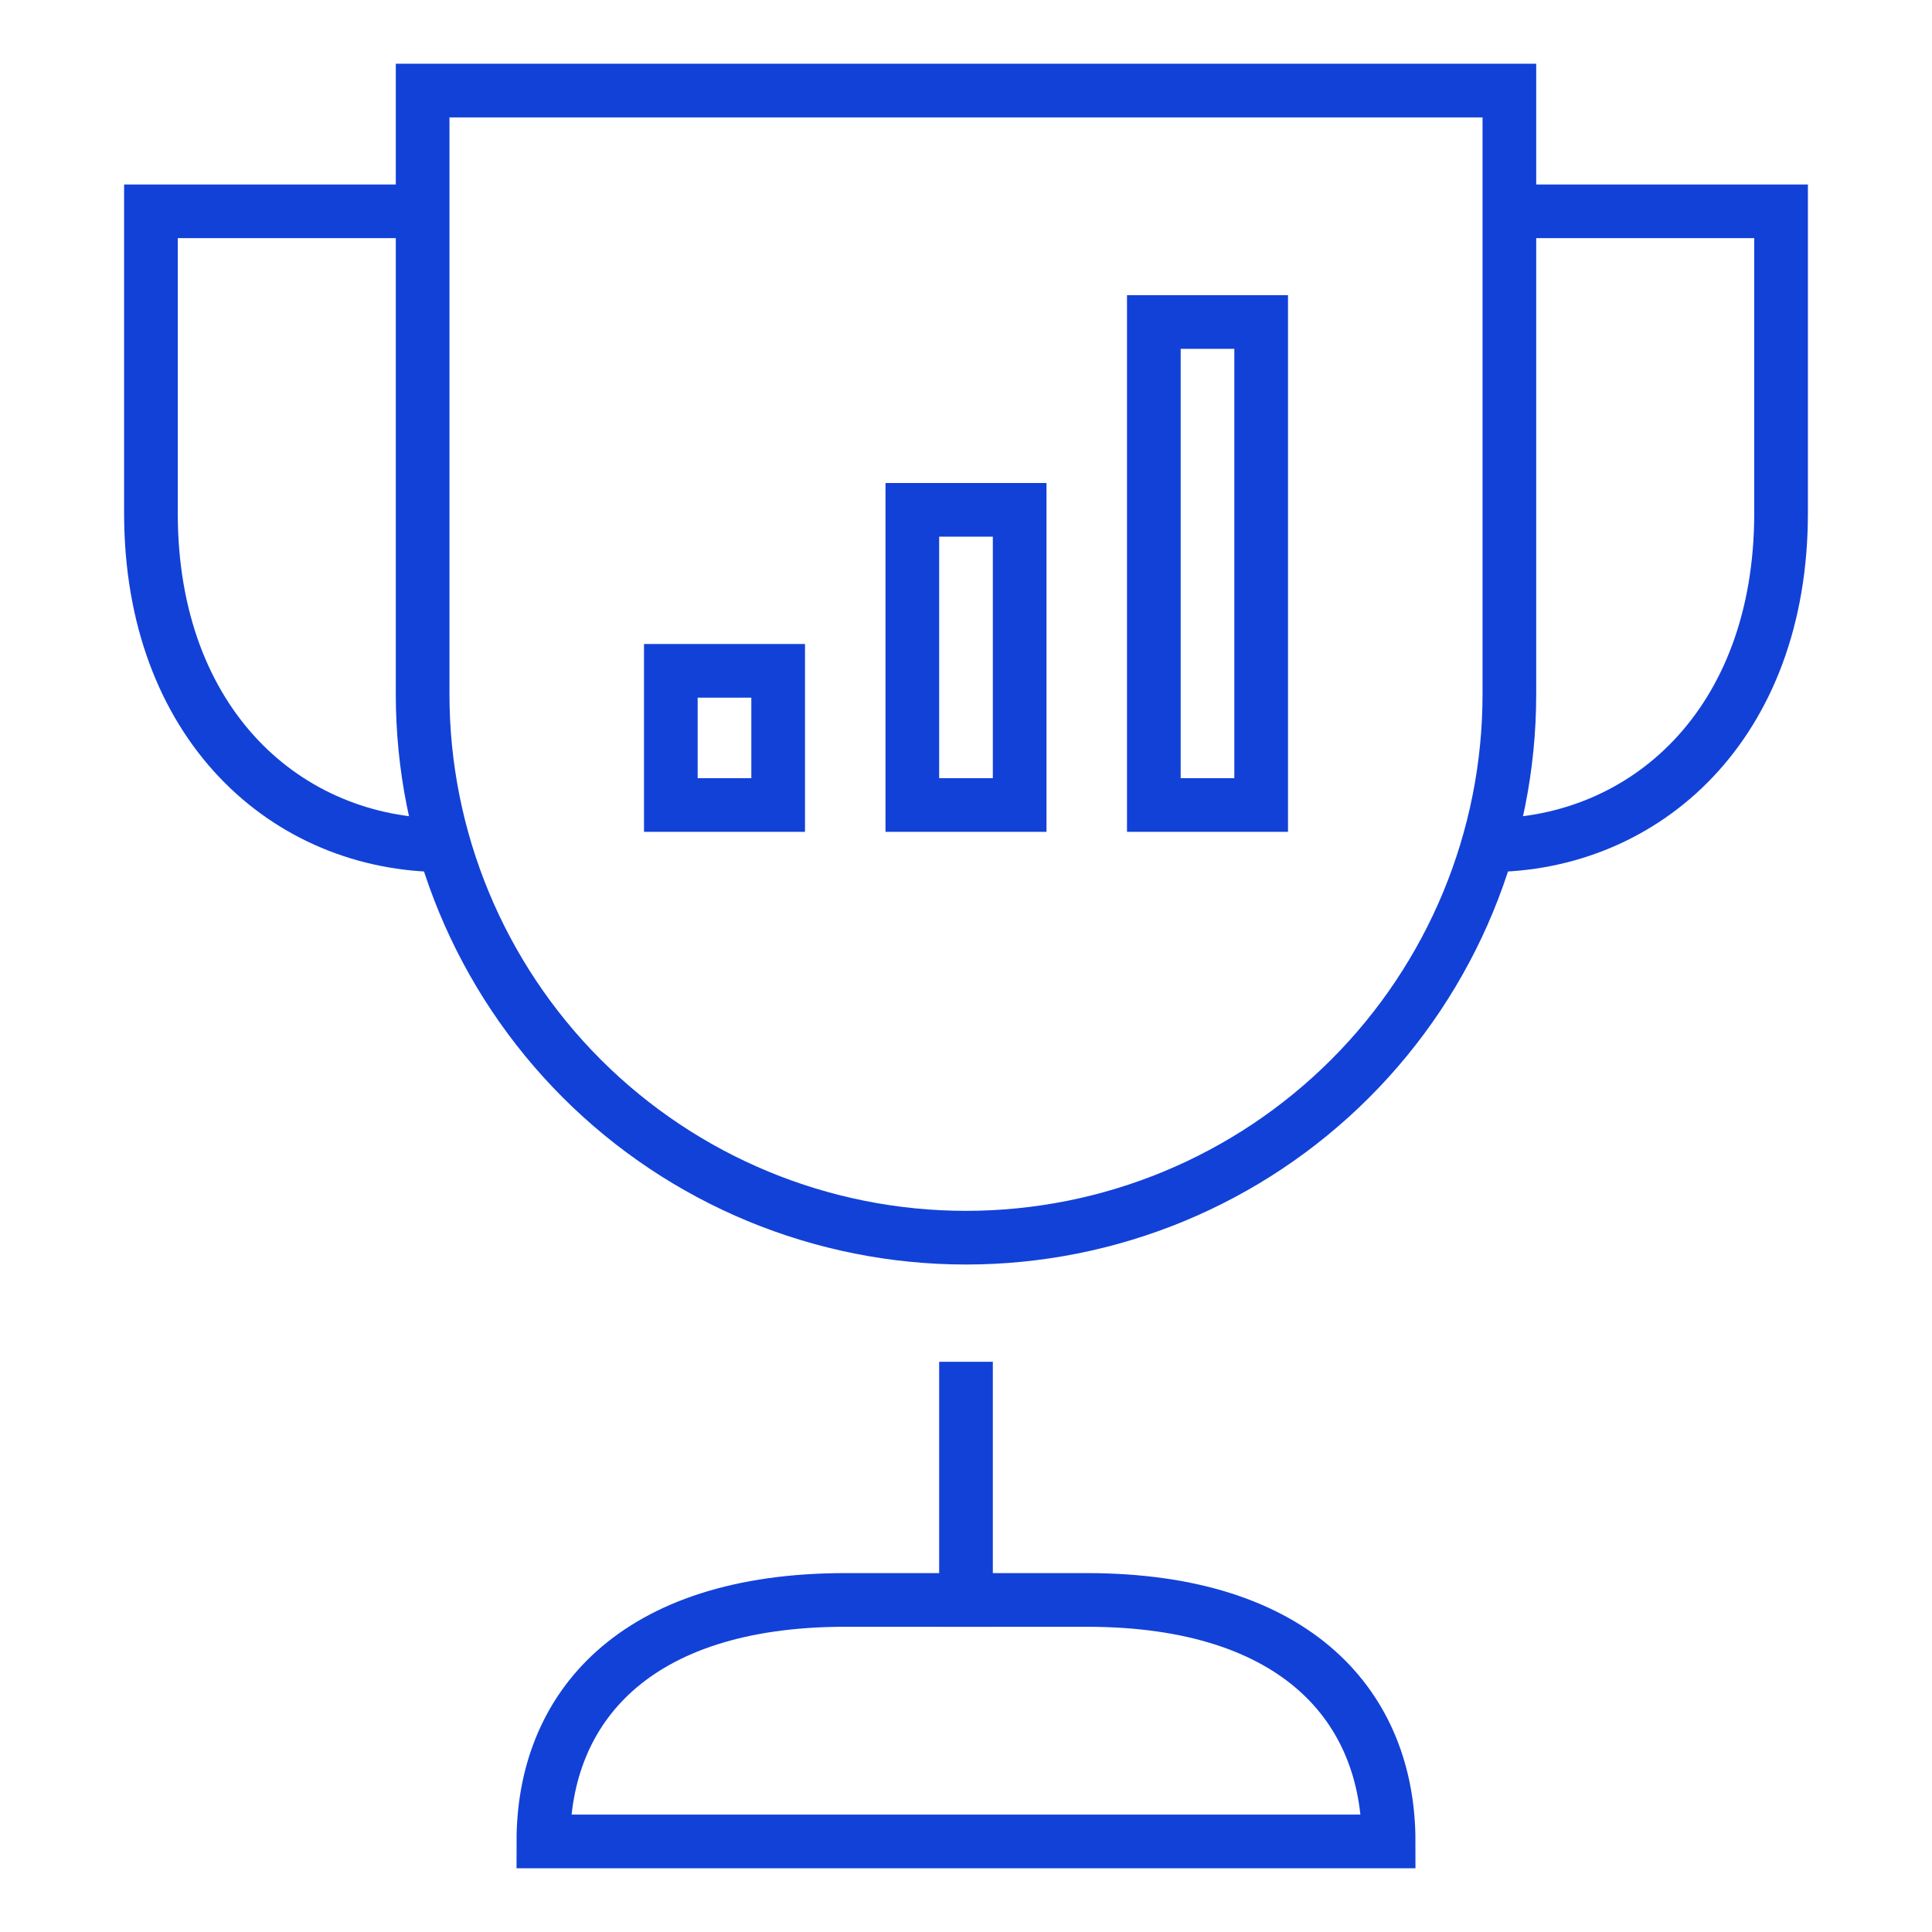
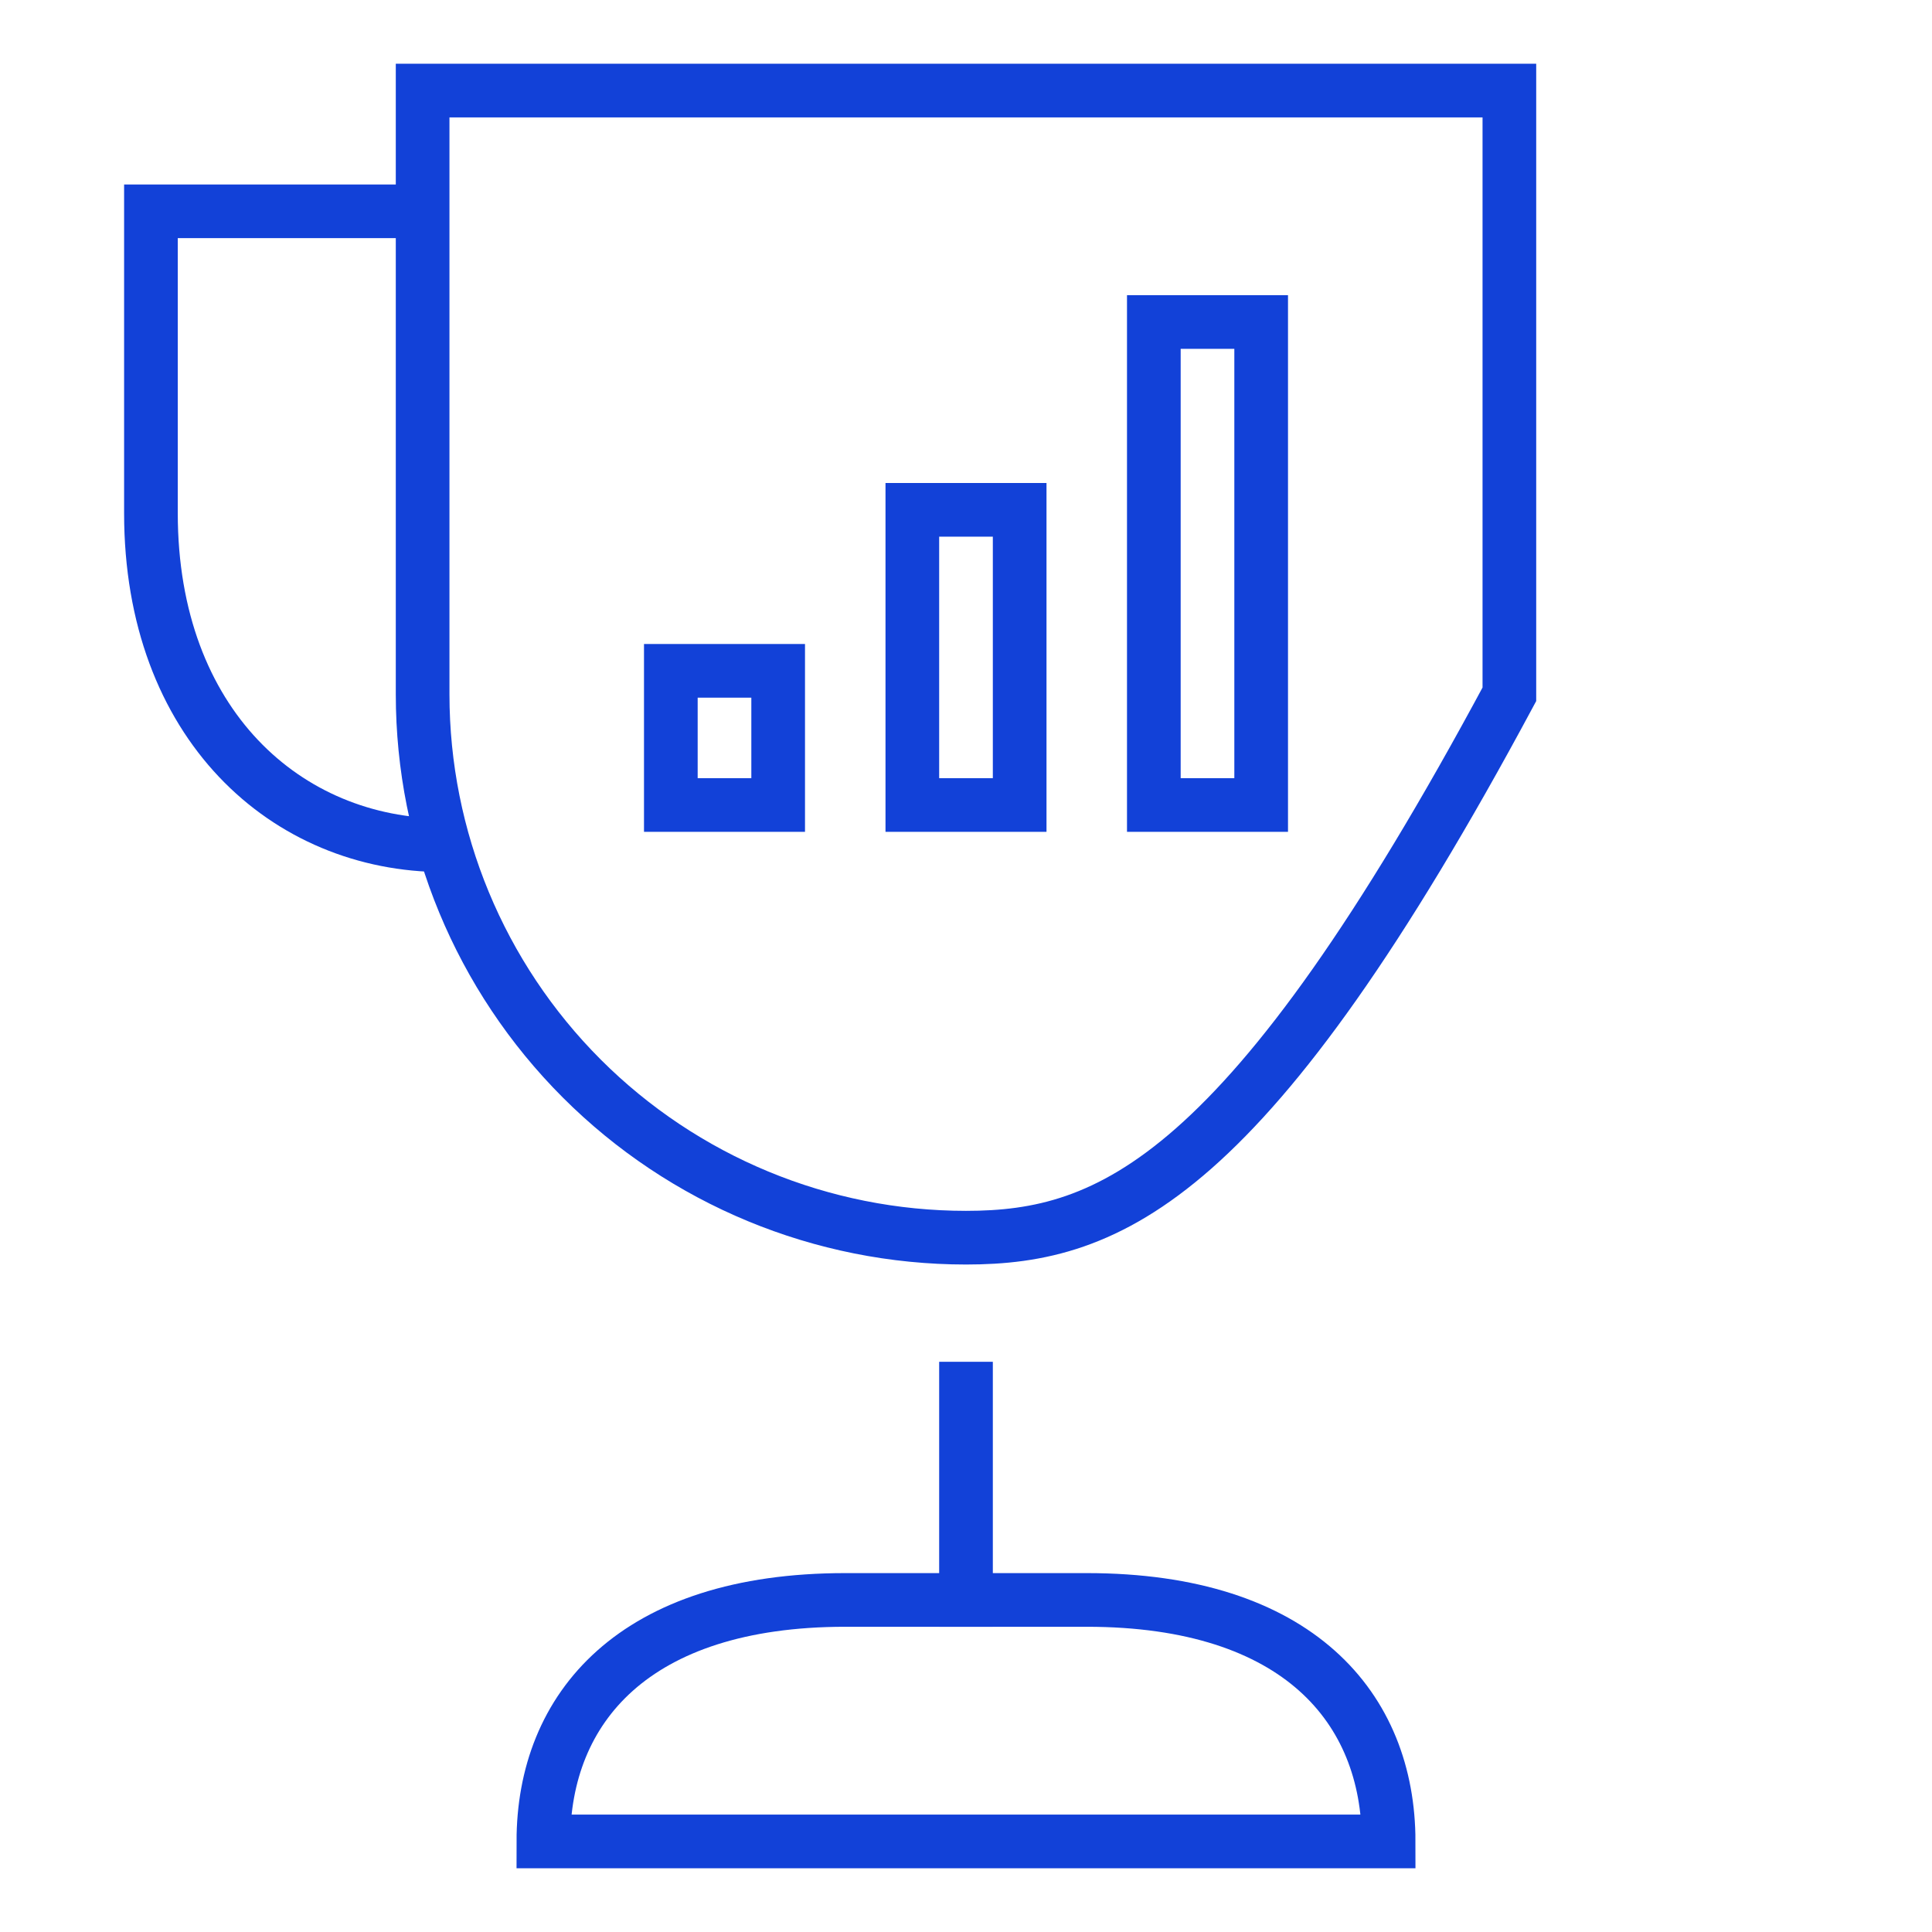
<svg xmlns="http://www.w3.org/2000/svg" width="72" height="72" viewBox="0 0 72 72" fill="none">
  <path d="M16.543 31.5C10.688 31.5 5.625 27 5.625 19.125V7.875H15.75" stroke="#1241D8" stroke-width="2" stroke-miterlimit="10" />
-   <path d="M56.25 7.875H66.375V19.125C66.375 27 61.312 31.5 55.462 31.5" stroke="#1241D8" stroke-width="2" stroke-miterlimit="10" />
  <path d="M36 59.625V51.75" stroke="#1241D8" stroke-width="2" stroke-miterlimit="10" stroke-linecap="square" />
-   <path d="M36 46.125C30.629 46.125 25.479 43.992 21.681 40.194C17.884 36.396 15.75 31.246 15.75 25.875V3.375H56.25V25.875C56.25 31.246 54.117 36.396 50.319 40.194C46.521 43.992 41.371 46.125 36 46.125Z" stroke="#1241D8" stroke-width="2" stroke-miterlimit="10" stroke-linecap="square" />
+   <path d="M36 46.125C30.629 46.125 25.479 43.992 21.681 40.194C17.884 36.396 15.75 31.246 15.75 25.875V3.375H56.25V25.875C46.521 43.992 41.371 46.125 36 46.125Z" stroke="#1241D8" stroke-width="2" stroke-miterlimit="10" stroke-linecap="square" />
  <path d="M20.25 68.625C20.25 63.655 23.625 59.625 31.5 59.625H40.5C48.375 59.625 51.75 63.655 51.75 68.625H20.25Z" stroke="#1241D8" stroke-width="2" stroke-miterlimit="10" stroke-linecap="square" />
  <rect x="25" y="25" width="4" height="5" stroke="#1241D8" stroke-width="2" stroke-miterlimit="10" stroke-linecap="square" />
  <rect x="34" y="19" width="4" height="11" stroke="#1241D8" stroke-width="2" stroke-miterlimit="10" stroke-linecap="square" />
  <rect x="43" y="12" width="4" height="18" stroke="#1241D8" stroke-width="2" stroke-miterlimit="10" stroke-linecap="square" />
</svg>